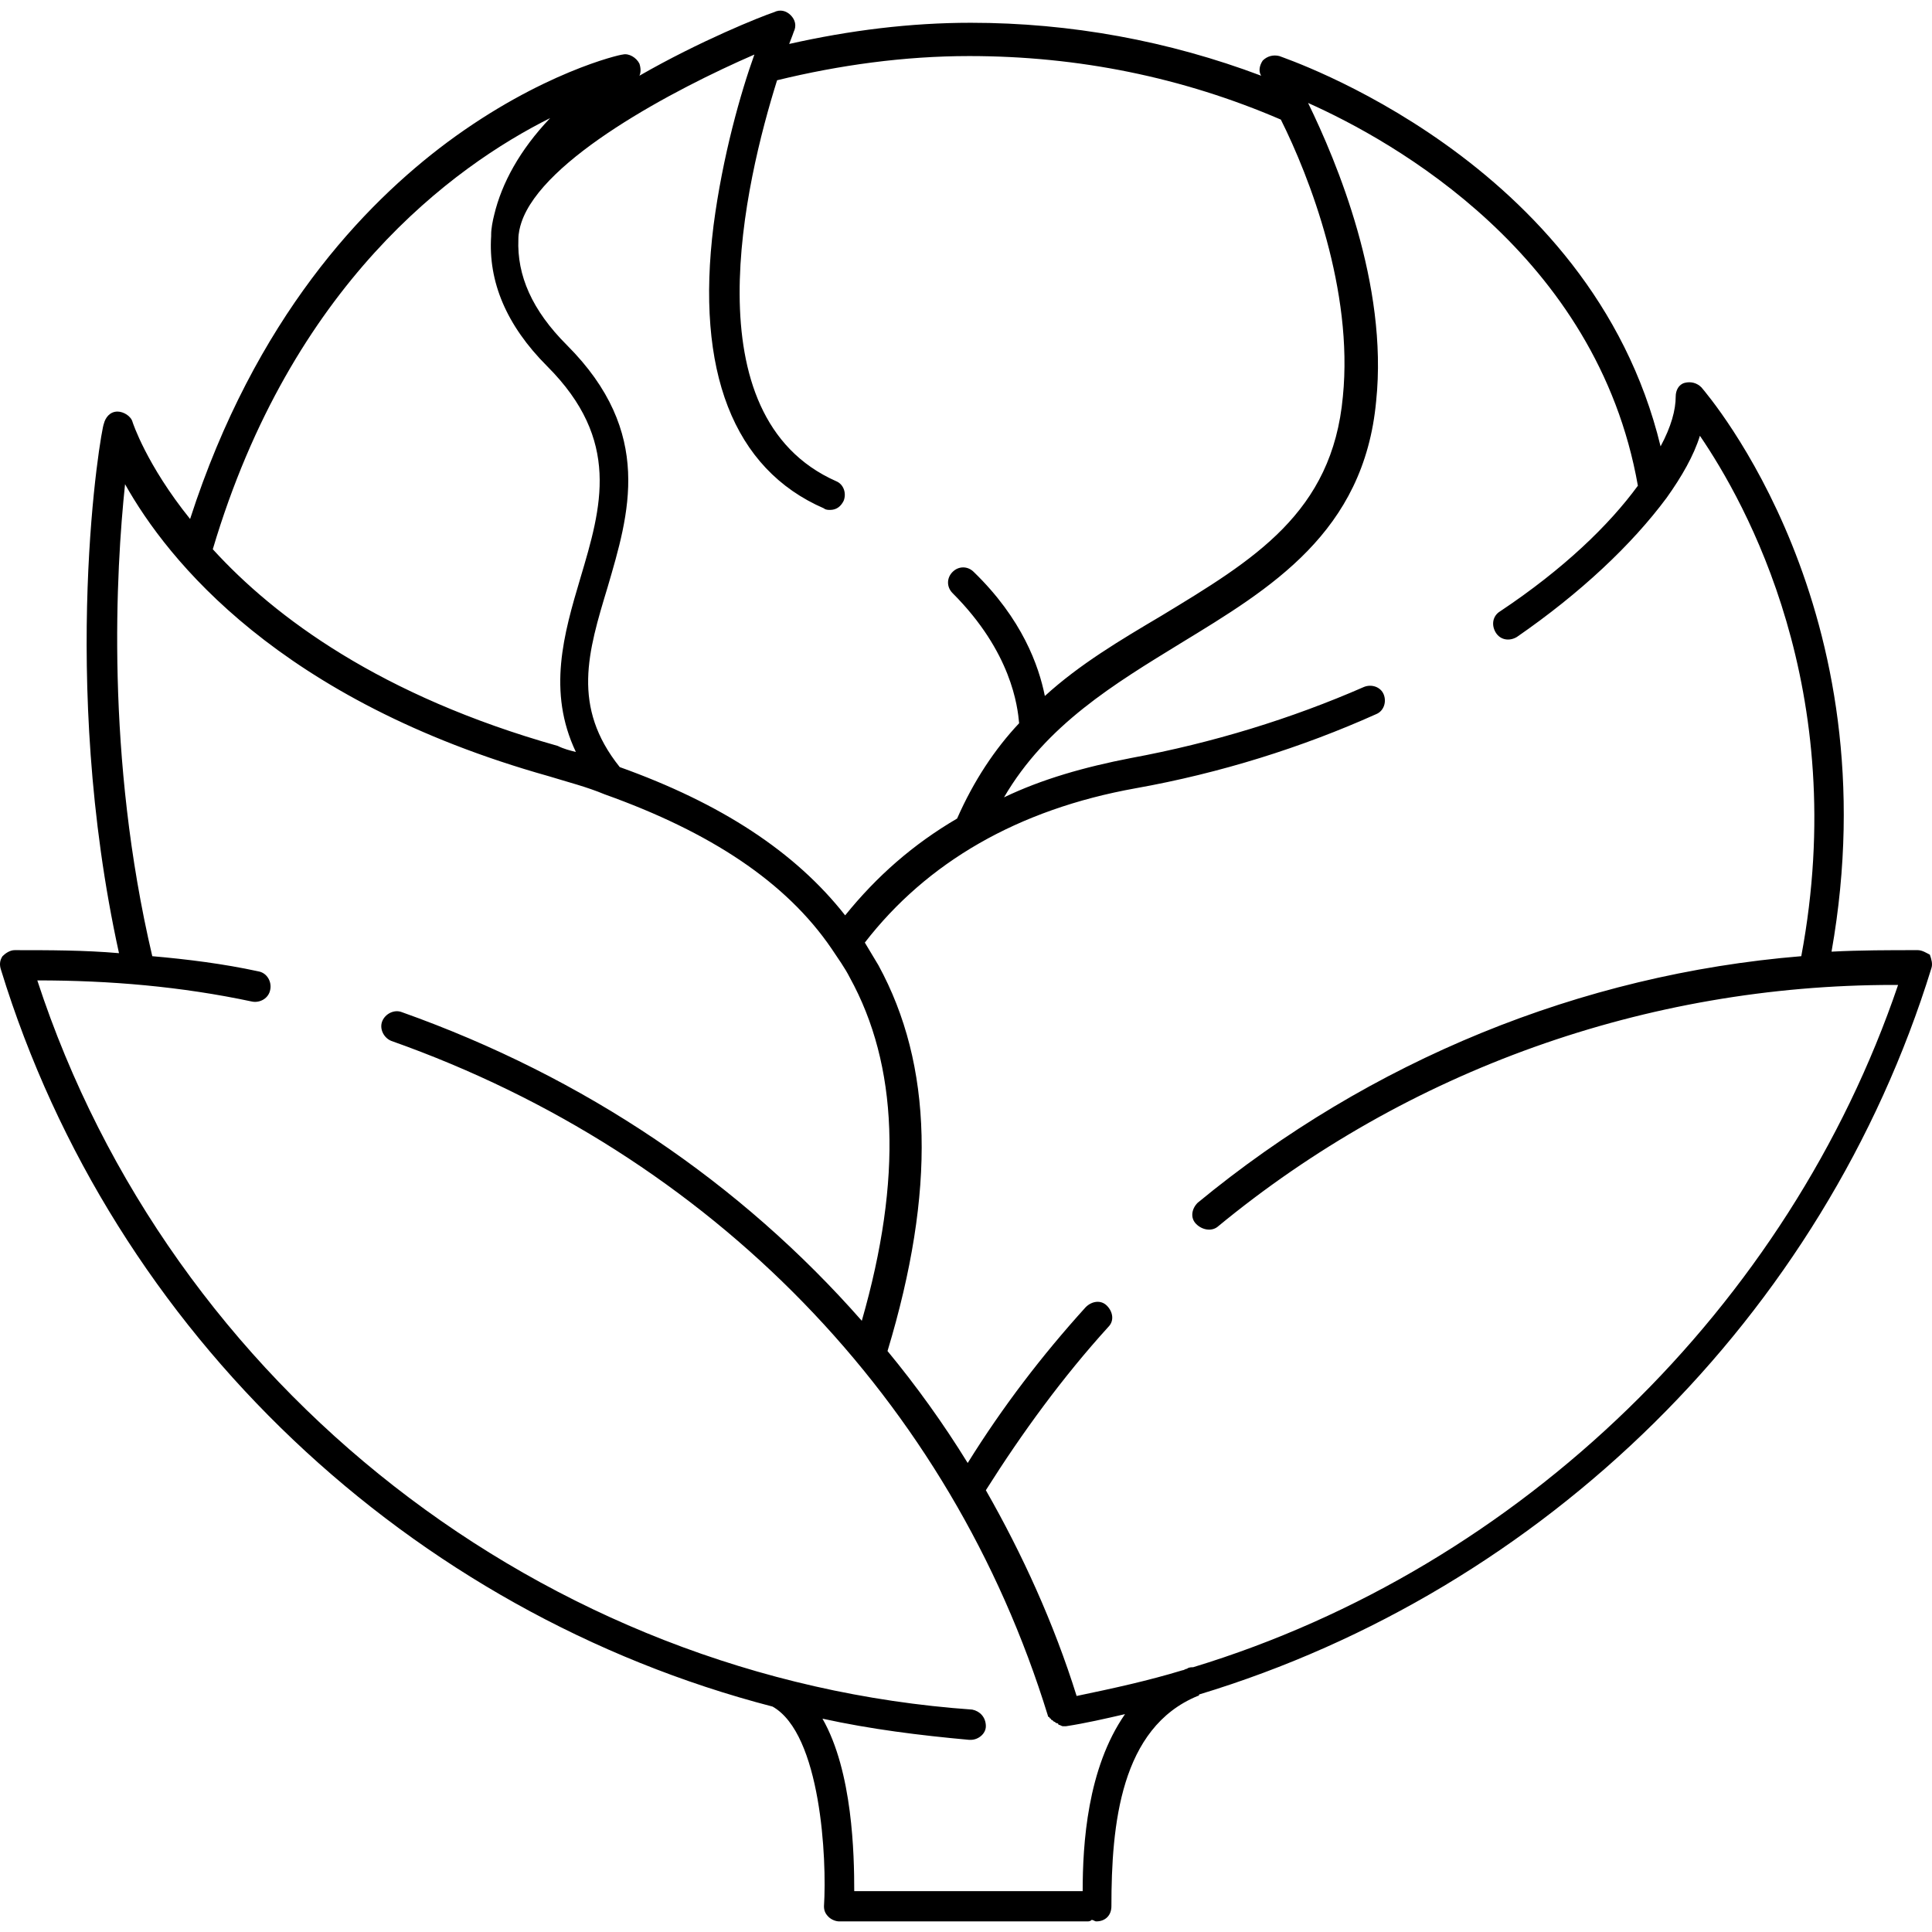
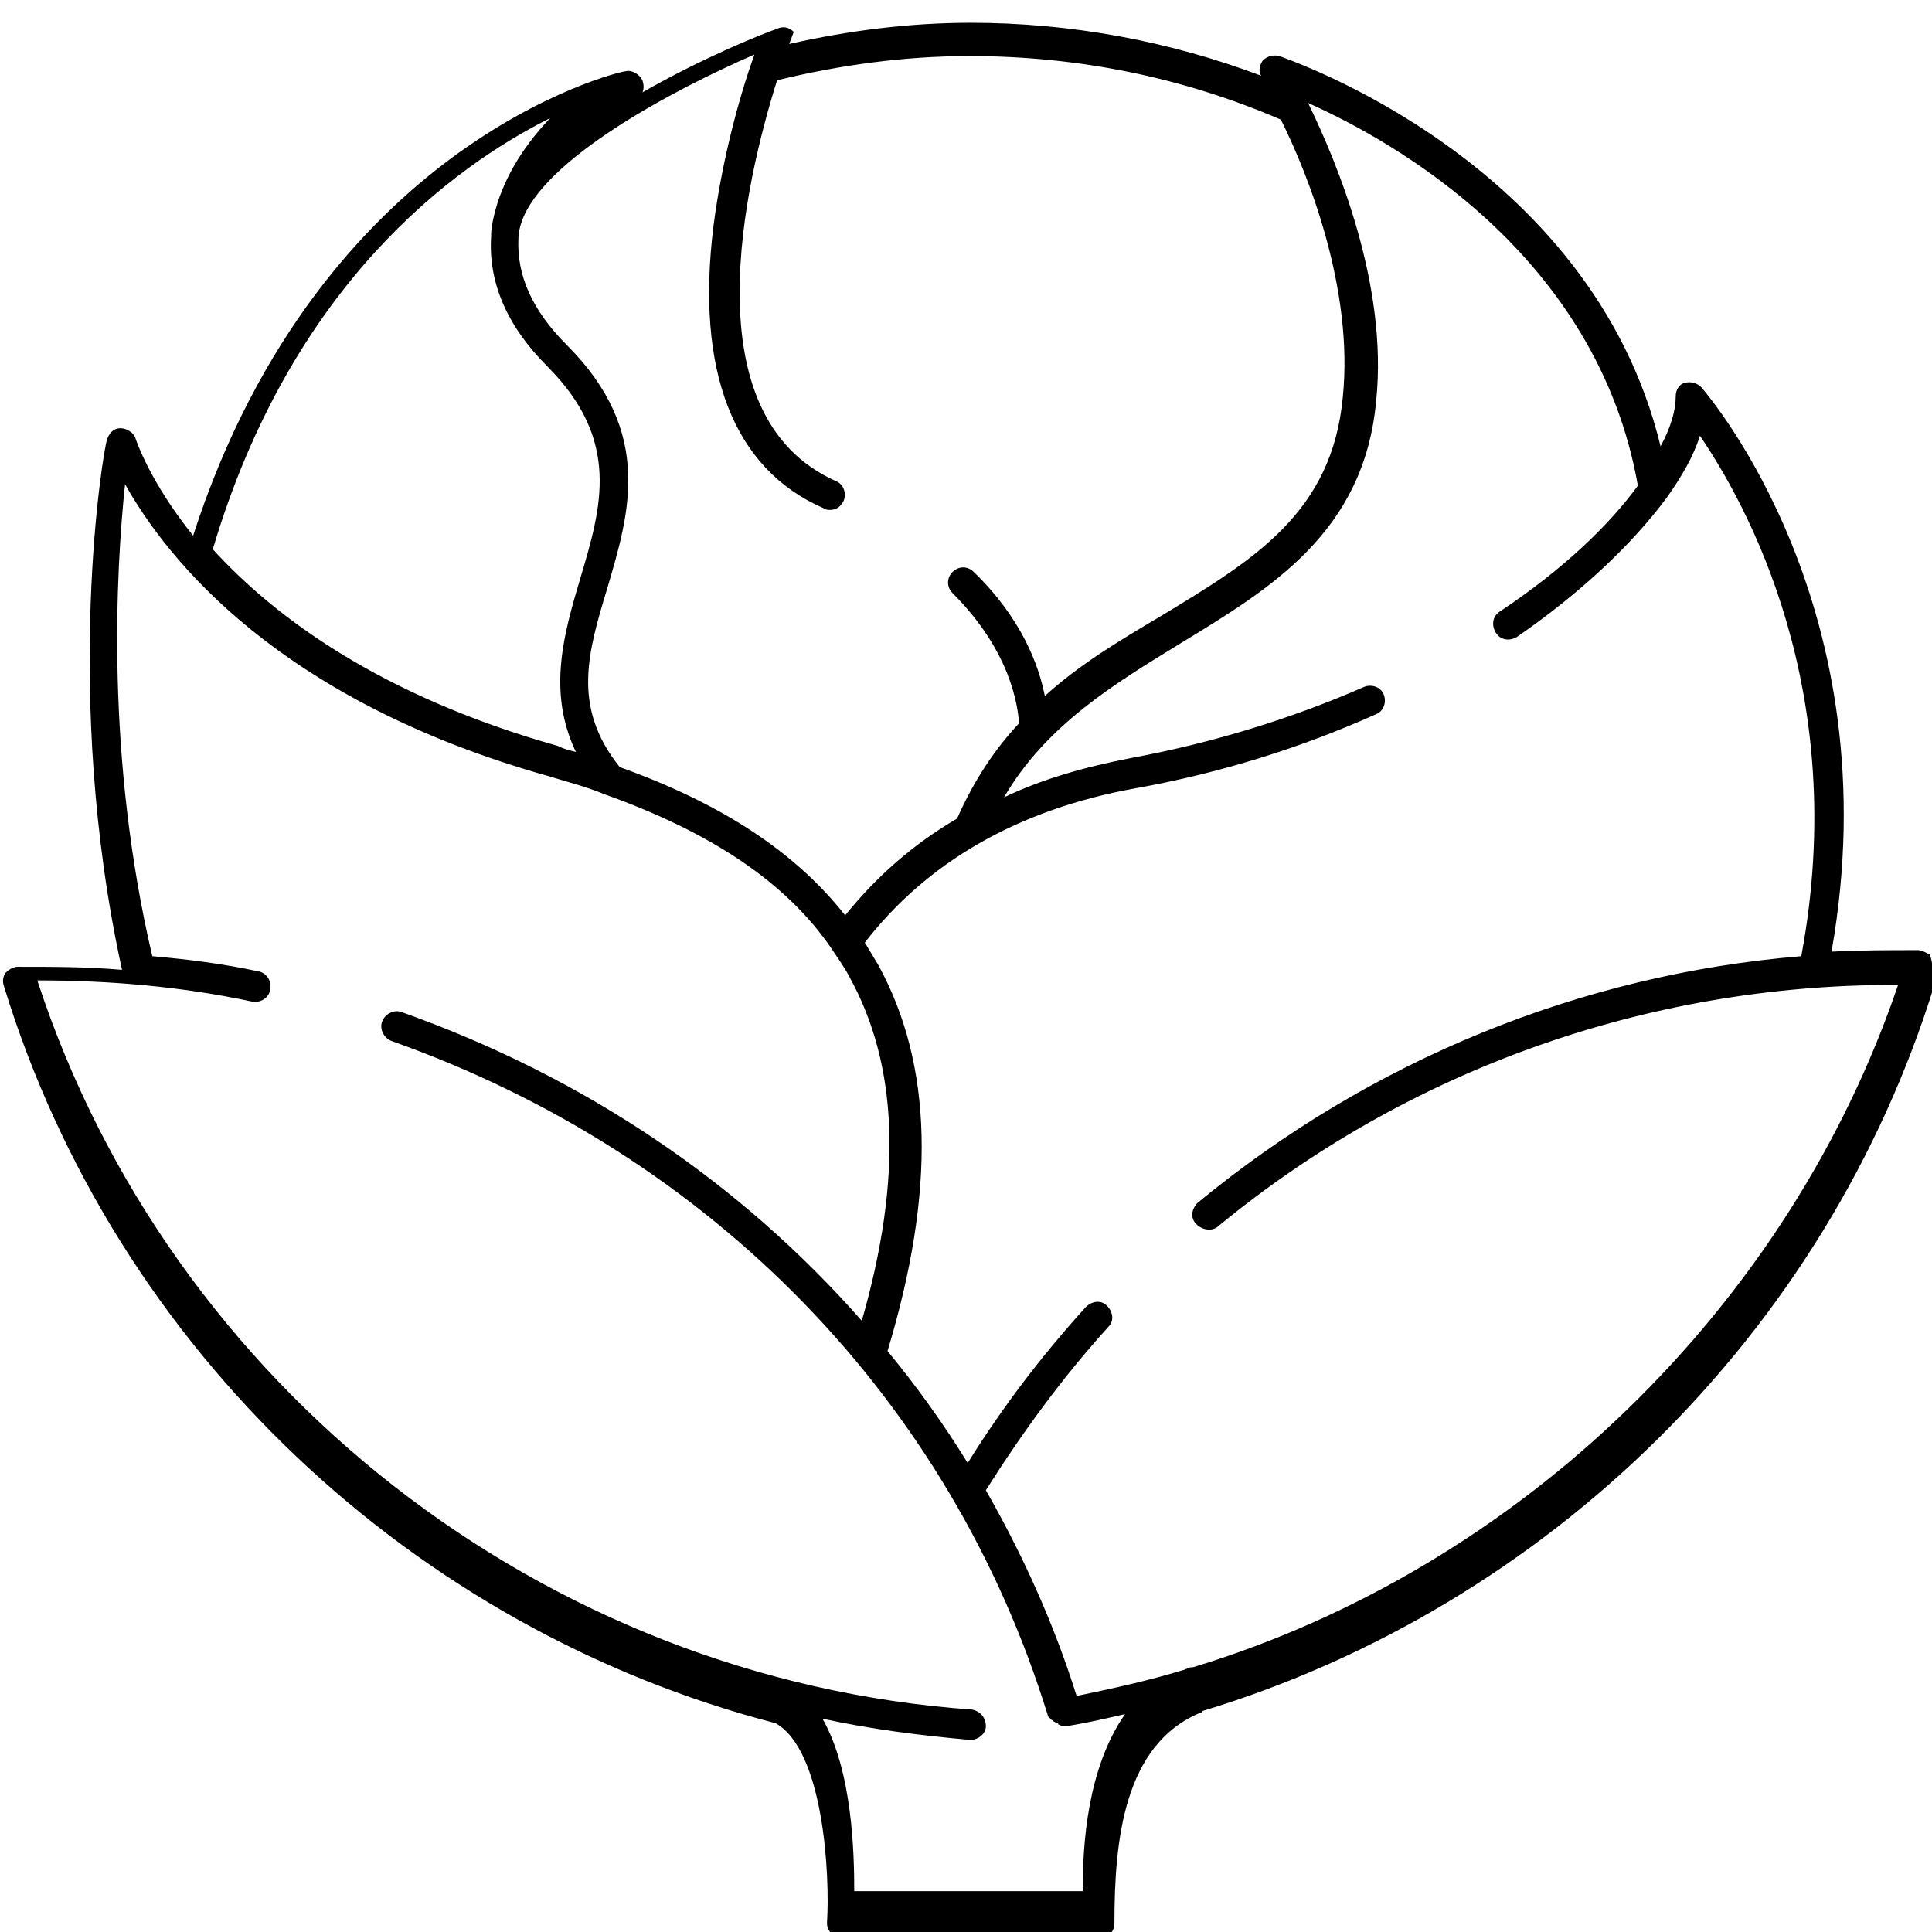
<svg xmlns="http://www.w3.org/2000/svg" version="1.1" id="Layer_1" x="0px" y="0px" viewBox="0 0 510.828 510.828" style="enable-background:new 0 0 510.828 510.828;" xml:space="preserve">
  <g>
    <g>
-       <path d="M510.263,252.422c-0.8-0.4-2-1.2-3.2-1.2c-7.6,0-15.2,0-22.8,0.4c16-90.4-32.4-146.8-34.4-149.2c-1.2-1.2-2.8-1.6-4.4-1.2    c-1.6,0.4-2.4,2-2.4,3.6c0,3.6-1.2,8-4,13.2c-18.4-76-100-102.8-100.8-103.2c-1.6-0.4-3.2,0-4.4,1.2c-0.8,1.2-1.2,2.8-0.4,4    c-24.4-9.2-50.4-14-76.8-14c-16,0-32,2-48,5.6c0.8-2,1.2-3.2,1.2-3.2c0.8-1.6,0.4-3.2-0.8-4.4c-1.2-1.2-2.8-1.6-4.4-0.8    c-3.6,1.2-19.6,7.6-35.6,16.8c0.4-0.8,0.4-2,0-3.2c-0.8-1.6-2.8-2.8-4.4-2.4c-0.8,0-21.6,4.8-46.4,23.2    c-22,16.4-50.8,46.4-68,99.6c-11.6-14.4-15.2-25.6-15.2-25.6c-0.4-1.6-2.4-2.8-4-2.8c-2,0-3.2,1.6-3.6,3.2c-0.8,1.6-12,67.2,4,140    c-9.2-0.8-18.4-0.8-27.6-0.8c-1.2,0-2.4,0.8-3.2,1.6c-0.8,1.2-0.8,2.4-0.4,3.6c29.6,96.4,108.4,170,204,194.8    c12.8,7.2,14.4,40.4,13.6,52.8c0,1.2,0.4,2,1.2,2.8c0.8,0.8,2,1.2,2.8,1.2h65.6c0.4,0,0.8,0,1.2-0.4c0.4,0,0.8,0.4,1.2,0.4    c2.4,0,4-1.6,4-4c0-21.6,2.4-47.2,22.8-55.6c0,0,0.4,0,0.4-0.4c91.2-27.6,165.2-100,193.6-192    C511.063,254.822,510.663,253.622,510.263,252.422z M199.463,14.422c-3.6,10-8.4,26.8-10.8,45.2c-4.8,38.4,5.2,64.4,29.2,74.8    c0.4,0.4,1.2,0.4,1.6,0.4c1.6,0,2.8-0.8,3.6-2.4c0.8-2,0-4.4-2-5.2c-38.8-17.2-24-79.2-15.6-106c16.4-4,33.6-6.4,50.8-6.4    c28.8,0,56.4,5.6,82.4,16.8c7.6,15.2,19.2,45.2,16.4,73.2c-2.8,30.8-23.6,43.2-48,58c-10.8,6.4-21.6,12.8-30.8,21.2    c-1.6-8-6-20.4-18.8-32.8c-1.6-1.6-4-1.6-5.6,0c-1.6,1.6-1.6,4,0,5.6c15.6,15.6,17.2,30,17.6,34.4c-6.4,6.8-12,15.2-16.4,25.2    c-11.6,6.8-21.2,15.2-29.6,25.6c-13.2-16.8-32.8-29.6-59.6-39.2c-12.8-16-8.4-30.4-3.2-47.6c5.6-19.2,12.4-40.8-10.8-64    c-9.2-9.2-13.2-18.4-12.8-28c0-1.6,0.4-3.2,0.8-4.4C143.463,42.022,178.263,23.622,199.463,14.422z M145.463,31.222    c-8,8.4-12.8,17.2-14.8,25.6c-0.4,1.6-0.8,3.6-0.8,5.2v0.4c-0.8,12,4,23.6,14.8,34.4c19.6,19.6,14.4,37.2,8.8,56    c-4.4,14.8-8.8,30-1.2,46c-1.6-0.4-3.2-0.8-4.8-1.6c-46.8-13.2-74.8-34-91.2-52C77.063,75.222,119.863,44.022,145.463,31.222z     M286.263,500.022h-60.4c0-9.6-0.4-31.6-8.4-45.6c12.8,2.8,25.6,4.4,38.8,5.6c0,0,0,0,0.4,0c2,0,4-1.6,4-3.6c0-2.4-1.6-4-3.6-4.4    c-113.2-8-212-85.2-247.2-192.8c19.2,0,38,1.6,56.8,5.6c2,0.4,4.4-0.8,4.8-3.2c0.4-2-0.8-4.4-3.2-4.8c-9.2-2-18.8-3.2-28-4    c-12.4-52.8-9.6-102-7.2-124.8c11.2,20,40.8,57.2,112,77.2c5.2,1.6,10,2.8,14.8,4.8c28,10,48,23.2,60,40.8    c1.6,2.4,3.6,5.2,4.8,7.6c12.8,23.2,14,53.2,3.2,90.8c-32-36.4-73.2-64.4-121.6-81.6c-2-0.8-4.4,0.4-5.2,2.4s0.4,4.4,2.4,5.2    c84.8,30,148,95.2,173.6,178.4c0,0,0,0.4,0.4,0.4c0,0,0,0.4,0.4,0.4c0,0.4,0.4,0.4,0.4,0.4l0.4,0.4c0.4,0,0.4,0.4,0.8,0.4    c0,0,0.4,0,0.4,0.4c0.4,0,0.8,0.4,1.2,0.4c0.4,0,0.4,0,0.8,0c5.2-0.8,10.4-2,15.6-3.2    C287.463,467.622,286.263,487.622,286.263,500.022z M315.463,440.822c-0.4,0-1.2,0-1.6,0.4c-0.4,0-0.8,0.4-1.2,0.4    c-9.2,2.8-18.4,4.8-28,6.8c-6-19.2-14.4-37.6-24-54.4c9.6-15.2,20.4-30,32.4-43.2c1.6-1.6,1.2-4-0.4-5.6c-1.6-1.6-4-1.2-5.6,0.4    c-11.6,12.8-22,26.4-31.2,41.2c-6.4-10.4-13.6-20.4-21.2-29.6c12.8-42.4,12-75.6-2.4-102c-1.2-2-2.4-4-3.6-6    c16.4-21.2,40.4-35.2,71.6-40.8c22.4-4,44-10.8,63.6-19.6c2-0.8,2.8-3.2,2-5.2s-3.2-2.8-5.2-2c-19.2,8.4-40,14.8-61.6,18.8    c-12.4,2.4-23.6,5.6-33.6,10.4c11.2-19.2,29.2-30,46.8-40.8c23.6-14.4,48.4-29.2,51.6-64c3.2-30.8-10.4-63.2-18-78.8    c22.4,10,76.4,40,87.2,101.2c-7.6,10.4-19.6,22-36.4,33.2c-2,1.2-2.4,3.6-1.2,5.6s3.6,2.4,5.6,1.2c16.8-11.6,30.4-24.4,39.6-36.8    c4-5.6,7.2-11.2,8.8-16.4c12,17.6,40,67.2,26.8,137.6c-58.4,4.8-114,27.6-159.6,65.2c-1.6,1.6-2,4-0.4,5.6c1.6,1.6,4,2,5.6,0.8    c50.4-41.6,113.6-64,178.8-64c0.4,0,0.8,0,1.2,0C473.063,345.222,402.263,414.422,315.463,440.822z" />
+       <path d="M510.263,252.422c-0.8-0.4-2-1.2-3.2-1.2c-7.6,0-15.2,0-22.8,0.4c16-90.4-32.4-146.8-34.4-149.2c-1.2-1.2-2.8-1.6-4.4-1.2    c-1.6,0.4-2.4,2-2.4,3.6c0,3.6-1.2,8-4,13.2c-18.4-76-100-102.8-100.8-103.2c-1.6-0.4-3.2,0-4.4,1.2c-0.8,1.2-1.2,2.8-0.4,4    c-24.4-9.2-50.4-14-76.8-14c-16,0-32,2-48,5.6c0.8-2,1.2-3.2,1.2-3.2c-1.2-1.2-2.8-1.6-4.4-0.8    c-3.6,1.2-19.6,7.6-35.6,16.8c0.4-0.8,0.4-2,0-3.2c-0.8-1.6-2.8-2.8-4.4-2.4c-0.8,0-21.6,4.8-46.4,23.2    c-22,16.4-50.8,46.4-68,99.6c-11.6-14.4-15.2-25.6-15.2-25.6c-0.4-1.6-2.4-2.8-4-2.8c-2,0-3.2,1.6-3.6,3.2c-0.8,1.6-12,67.2,4,140    c-9.2-0.8-18.4-0.8-27.6-0.8c-1.2,0-2.4,0.8-3.2,1.6c-0.8,1.2-0.8,2.4-0.4,3.6c29.6,96.4,108.4,170,204,194.8    c12.8,7.2,14.4,40.4,13.6,52.8c0,1.2,0.4,2,1.2,2.8c0.8,0.8,2,1.2,2.8,1.2h65.6c0.4,0,0.8,0,1.2-0.4c0.4,0,0.8,0.4,1.2,0.4    c2.4,0,4-1.6,4-4c0-21.6,2.4-47.2,22.8-55.6c0,0,0.4,0,0.4-0.4c91.2-27.6,165.2-100,193.6-192    C511.063,254.822,510.663,253.622,510.263,252.422z M199.463,14.422c-3.6,10-8.4,26.8-10.8,45.2c-4.8,38.4,5.2,64.4,29.2,74.8    c0.4,0.4,1.2,0.4,1.6,0.4c1.6,0,2.8-0.8,3.6-2.4c0.8-2,0-4.4-2-5.2c-38.8-17.2-24-79.2-15.6-106c16.4-4,33.6-6.4,50.8-6.4    c28.8,0,56.4,5.6,82.4,16.8c7.6,15.2,19.2,45.2,16.4,73.2c-2.8,30.8-23.6,43.2-48,58c-10.8,6.4-21.6,12.8-30.8,21.2    c-1.6-8-6-20.4-18.8-32.8c-1.6-1.6-4-1.6-5.6,0c-1.6,1.6-1.6,4,0,5.6c15.6,15.6,17.2,30,17.6,34.4c-6.4,6.8-12,15.2-16.4,25.2    c-11.6,6.8-21.2,15.2-29.6,25.6c-13.2-16.8-32.8-29.6-59.6-39.2c-12.8-16-8.4-30.4-3.2-47.6c5.6-19.2,12.4-40.8-10.8-64    c-9.2-9.2-13.2-18.4-12.8-28c0-1.6,0.4-3.2,0.8-4.4C143.463,42.022,178.263,23.622,199.463,14.422z M145.463,31.222    c-8,8.4-12.8,17.2-14.8,25.6c-0.4,1.6-0.8,3.6-0.8,5.2v0.4c-0.8,12,4,23.6,14.8,34.4c19.6,19.6,14.4,37.2,8.8,56    c-4.4,14.8-8.8,30-1.2,46c-1.6-0.4-3.2-0.8-4.8-1.6c-46.8-13.2-74.8-34-91.2-52C77.063,75.222,119.863,44.022,145.463,31.222z     M286.263,500.022h-60.4c0-9.6-0.4-31.6-8.4-45.6c12.8,2.8,25.6,4.4,38.8,5.6c0,0,0,0,0.4,0c2,0,4-1.6,4-3.6c0-2.4-1.6-4-3.6-4.4    c-113.2-8-212-85.2-247.2-192.8c19.2,0,38,1.6,56.8,5.6c2,0.4,4.4-0.8,4.8-3.2c0.4-2-0.8-4.4-3.2-4.8c-9.2-2-18.8-3.2-28-4    c-12.4-52.8-9.6-102-7.2-124.8c11.2,20,40.8,57.2,112,77.2c5.2,1.6,10,2.8,14.8,4.8c28,10,48,23.2,60,40.8    c1.6,2.4,3.6,5.2,4.8,7.6c12.8,23.2,14,53.2,3.2,90.8c-32-36.4-73.2-64.4-121.6-81.6c-2-0.8-4.4,0.4-5.2,2.4s0.4,4.4,2.4,5.2    c84.8,30,148,95.2,173.6,178.4c0,0,0,0.4,0.4,0.4c0,0,0,0.4,0.4,0.4c0,0.4,0.4,0.4,0.4,0.4l0.4,0.4c0.4,0,0.4,0.4,0.8,0.4    c0,0,0.4,0,0.4,0.4c0.4,0,0.8,0.4,1.2,0.4c0.4,0,0.4,0,0.8,0c5.2-0.8,10.4-2,15.6-3.2    C287.463,467.622,286.263,487.622,286.263,500.022z M315.463,440.822c-0.4,0-1.2,0-1.6,0.4c-0.4,0-0.8,0.4-1.2,0.4    c-9.2,2.8-18.4,4.8-28,6.8c-6-19.2-14.4-37.6-24-54.4c9.6-15.2,20.4-30,32.4-43.2c1.6-1.6,1.2-4-0.4-5.6c-1.6-1.6-4-1.2-5.6,0.4    c-11.6,12.8-22,26.4-31.2,41.2c-6.4-10.4-13.6-20.4-21.2-29.6c12.8-42.4,12-75.6-2.4-102c-1.2-2-2.4-4-3.6-6    c16.4-21.2,40.4-35.2,71.6-40.8c22.4-4,44-10.8,63.6-19.6c2-0.8,2.8-3.2,2-5.2s-3.2-2.8-5.2-2c-19.2,8.4-40,14.8-61.6,18.8    c-12.4,2.4-23.6,5.6-33.6,10.4c11.2-19.2,29.2-30,46.8-40.8c23.6-14.4,48.4-29.2,51.6-64c3.2-30.8-10.4-63.2-18-78.8    c22.4,10,76.4,40,87.2,101.2c-7.6,10.4-19.6,22-36.4,33.2c-2,1.2-2.4,3.6-1.2,5.6s3.6,2.4,5.6,1.2c16.8-11.6,30.4-24.4,39.6-36.8    c4-5.6,7.2-11.2,8.8-16.4c12,17.6,40,67.2,26.8,137.6c-58.4,4.8-114,27.6-159.6,65.2c-1.6,1.6-2,4-0.4,5.6c1.6,1.6,4,2,5.6,0.8    c50.4-41.6,113.6-64,178.8-64c0.4,0,0.8,0,1.2,0C473.063,345.222,402.263,414.422,315.463,440.822z" />
    </g>
  </g>
  <g>
</g>
  <g>
</g>
  <g>
</g>
  <g>
</g>
  <g>
</g>
  <g>
</g>
  <g>
</g>
  <g>
</g>
  <g>
</g>
  <g>
</g>
  <g>
</g>
  <g>
</g>
  <g>
</g>
  <g>
</g>
  <g>
</g>
</svg>